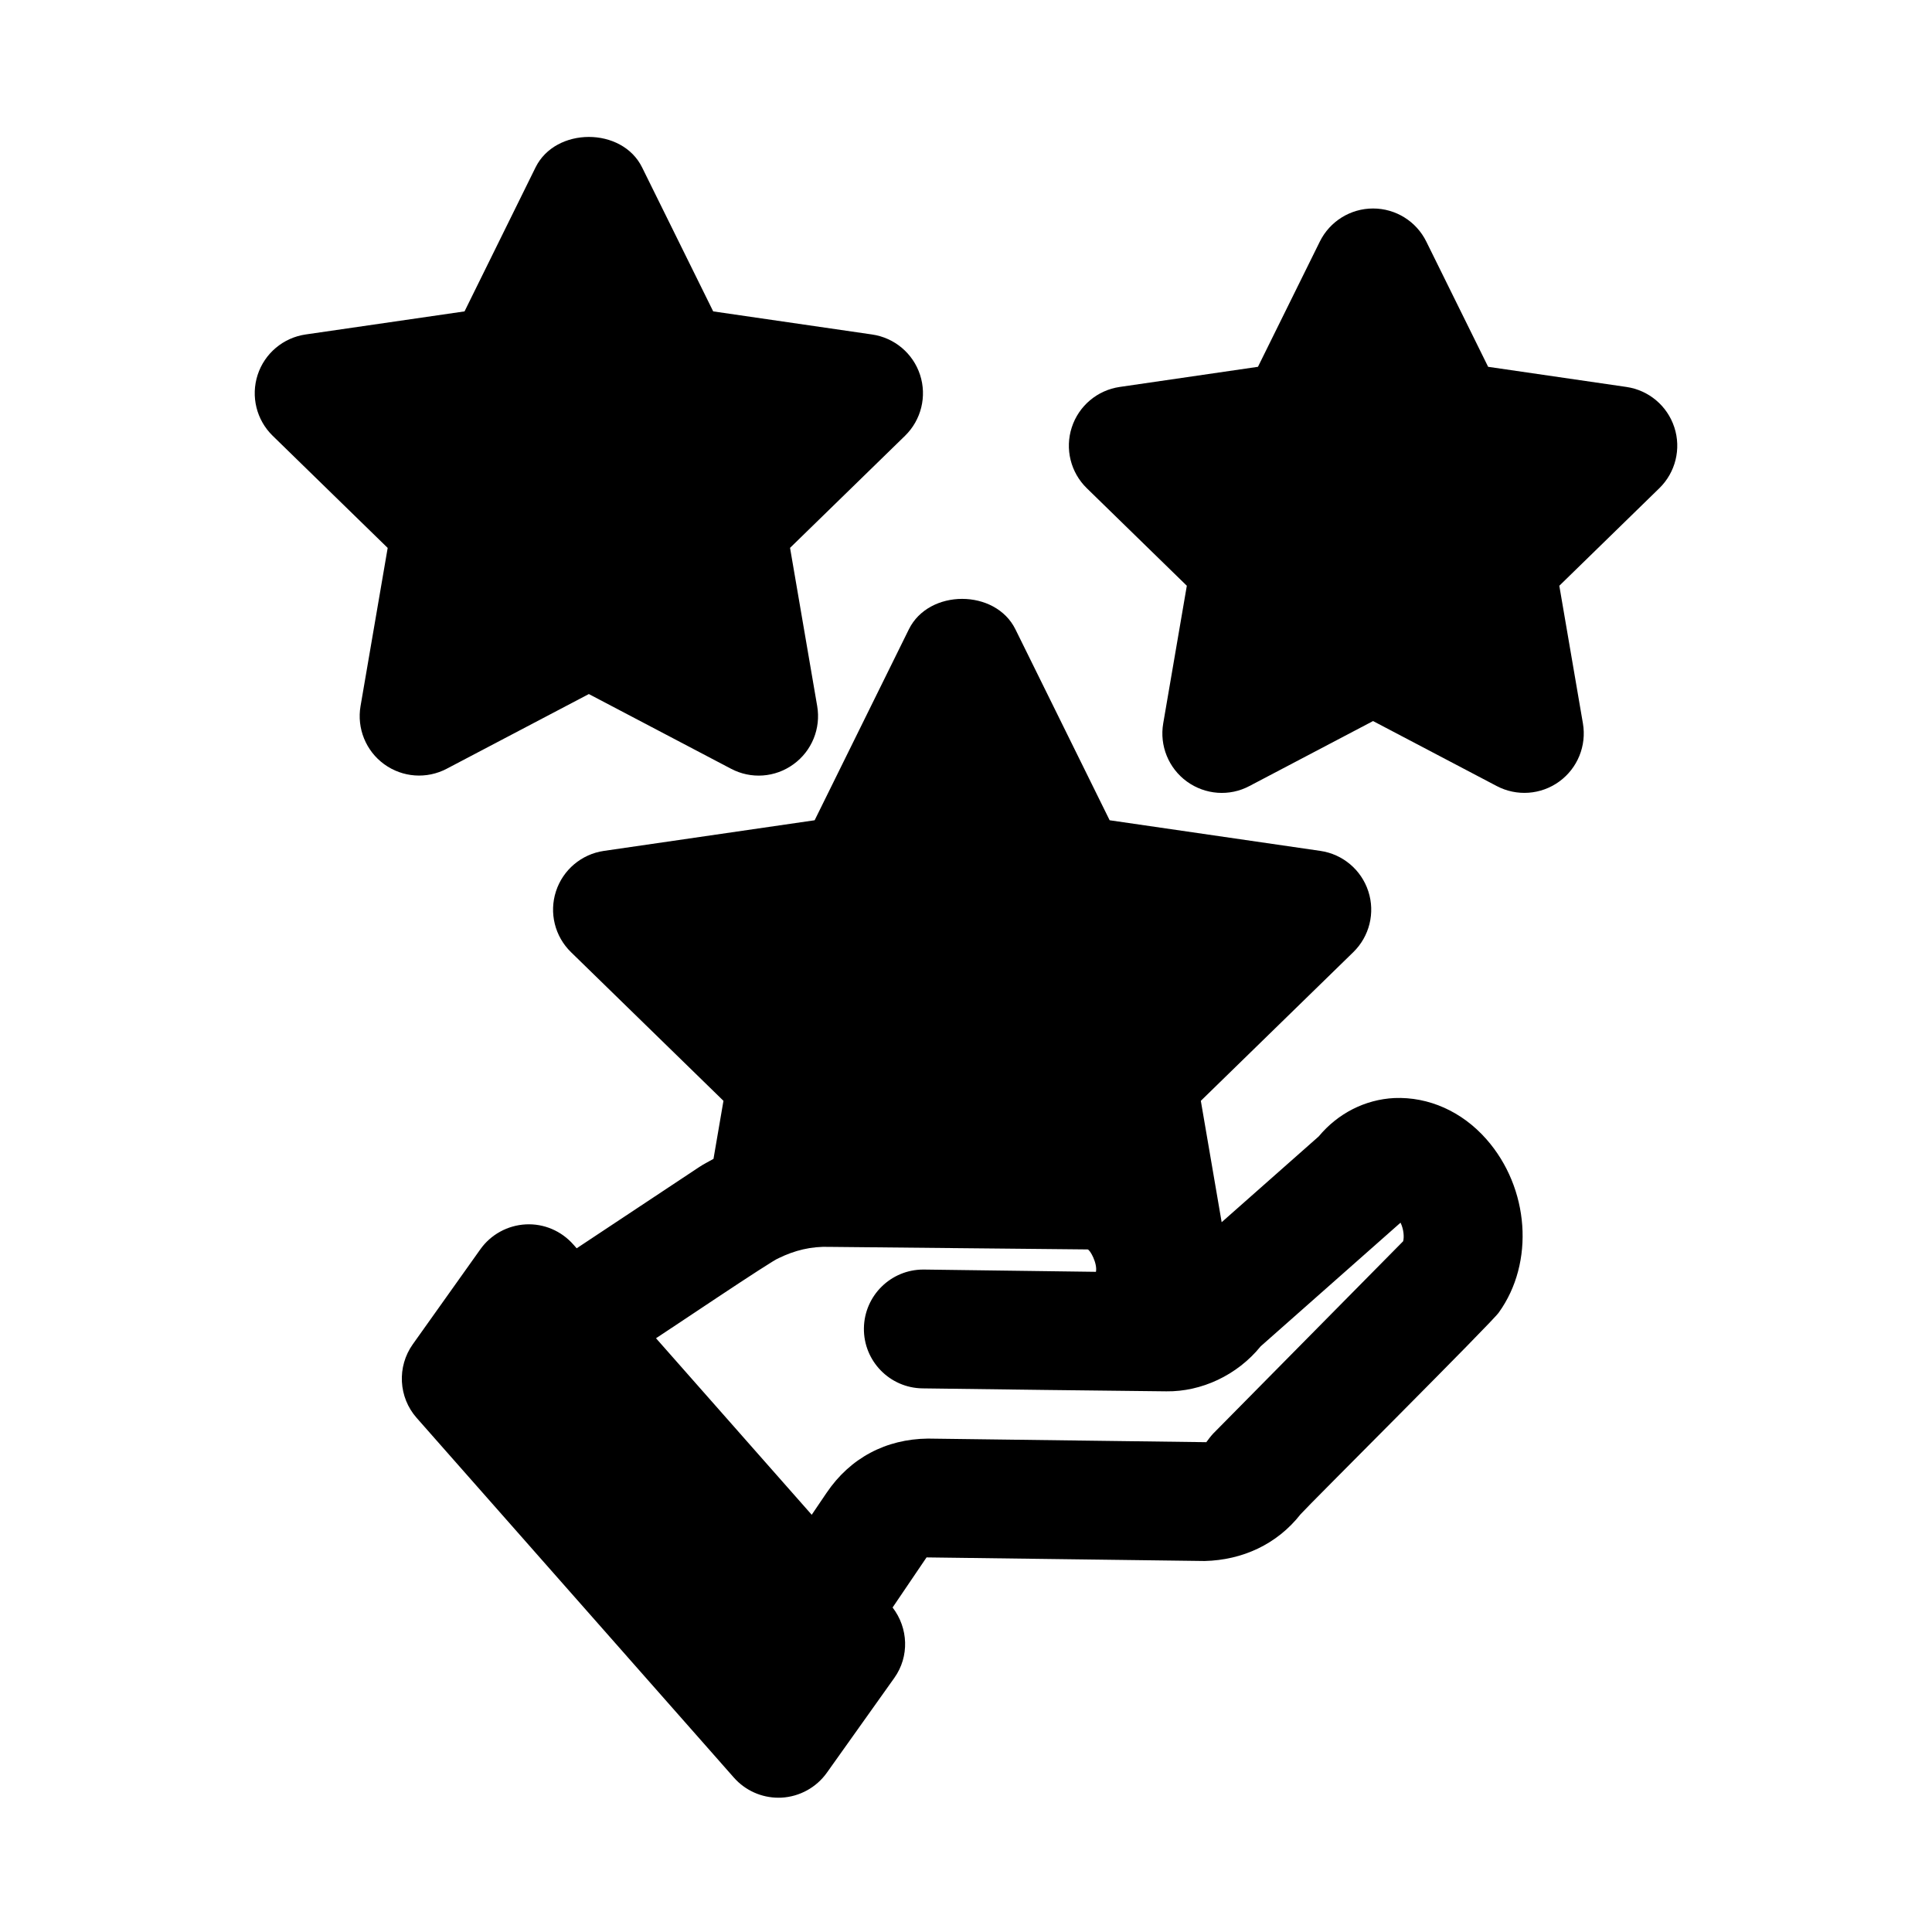
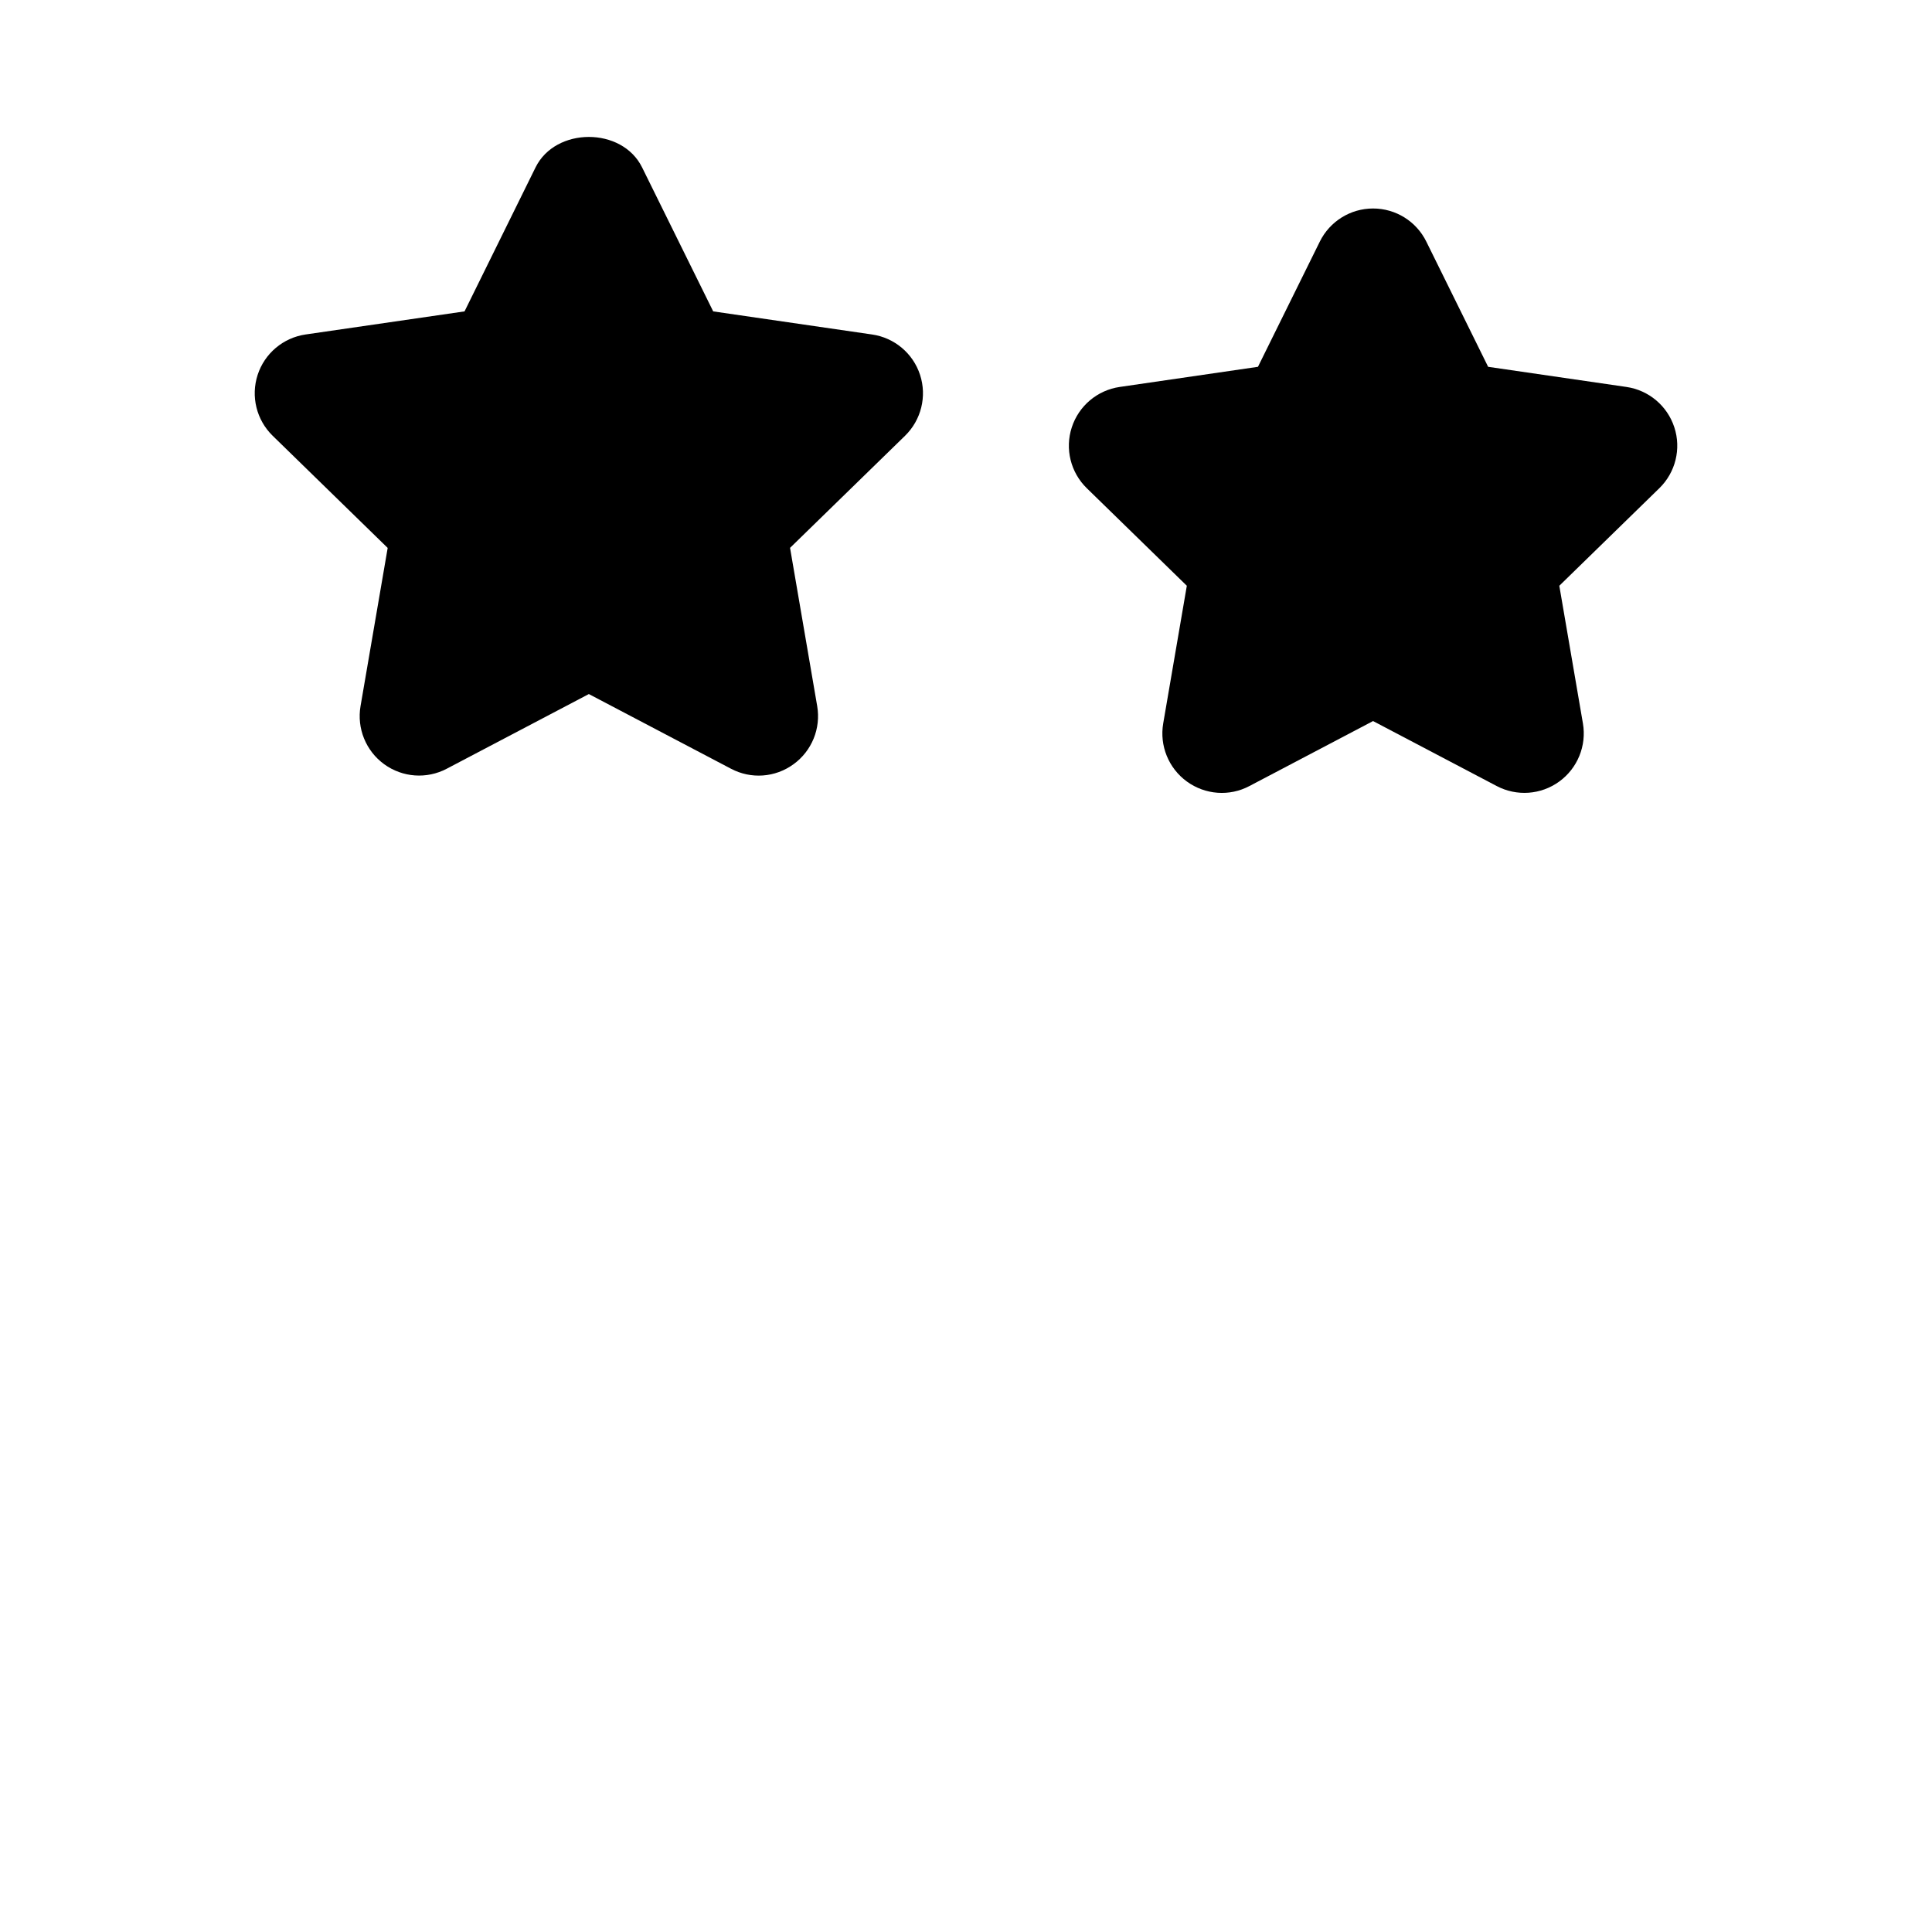
<svg xmlns="http://www.w3.org/2000/svg" fill="#000000" width="800px" height="800px" version="1.1" viewBox="144 144 512 512">
  <g>
-     <path d="m513.53 434.99c-7.766 0.383-14.977 4.059-20.062 10.18l-25.715 22.727-5.519-32.168 40.398-39.391c4.297-4.184 5.844-10.441 3.988-16.129-1.852-5.703-6.781-9.855-12.715-10.715l-55.836-8.117-24.969-50.598c-5.305-10.762-22.941-10.762-28.242 0l-24.969 50.598-55.836 8.117c-5.934 0.859-10.863 5.012-12.715 10.715-1.852 5.688-0.309 11.945 3.988 16.129l40.398 39.391-2.641 15.383c-1.266 0.723-2.566 1.355-3.793 2.172l-32.465 21.527-0.898-1.016c-3.184-3.598-7.805-5.582-12.629-5.32-4.797 0.262-9.227 2.691-12.008 6.609l-17.891 25.152c-4.234 5.949-3.812 14.055 1.023 19.527l84.055 95.309c2.996 3.402 7.301 5.34 11.809 5.34 0.27 0 0.547 0 0.824-0.016 4.797-0.262 9.219-2.691 12.008-6.598l17.898-25.152c4.027-5.672 3.711-13.207-0.469-18.645l8.996-13.273 73.715 0.953c9.926-0.246 19.113-4.363 25.41-12.391 1.754-2.043 51.129-51.25 52.527-53.461 9.547-13.238 8.125-32.996-3.297-45.941-6.488-7.363-15.316-11.266-24.371-10.898zm-49.844 91.203-73.77-0.953c-11.133 0.121-20.625 5.121-26.898 14.422l-3.906 5.769-41.262-46.785c2.238-1.406 30.973-20.797 32.512-21.227 4.199-2.043 8.547-3.168 13.547-2.984l68.32 0.676c0.625 0.035 2.648 3.695 2.207 5.934l-45.539-0.602h-0.215c-8.594 0-15.621 6.918-15.738 15.543-0.117 8.688 6.844 15.836 15.535 15.945 12.102 0.184 53.293 0.672 64.621 0.785 9.227 0.121 18.727-4.211 24.992-11.93l37.062-32.766c0.859 1.754 0.992 3.844 0.691 4.922l-50.309 50.938c-0.57 0.594-1.375 1.652-1.852 2.312z" />
    <path d="m262.39 347.72 37.66-19.789 37.668 19.789c5.312 2.812 11.723 2.352 16.582-1.199 4.852-3.519 7.273-9.488 6.266-15.391l-7.195-41.941 30.473-29.703c4.289-4.184 5.836-10.441 3.981-16.145-1.852-5.688-6.781-9.84-12.715-10.699l-42.105-6.121-18.844-38.16c-5.305-10.777-22.934-10.746-28.234 0l-18.82 38.16-42.113 6.117c-5.934 0.863-10.863 5.012-12.715 10.703-1.852 5.703-0.309 11.961 3.981 16.141l30.48 29.723-7.195 41.93c-1.008 5.902 1.422 11.871 6.266 15.391 4.867 3.535 11.289 3.984 16.582 1.195z" />
    <path d="m587.72 257.26c-1.852-5.703-6.781-9.855-12.707-10.715l-36.641-5.336-16.383-33.18c-2.652-5.383-8.117-8.777-14.113-8.777-5.988 0-11.461 3.398-14.113 8.777l-16.391 33.18-36.633 5.336c-5.926 0.859-10.855 5.012-12.707 10.715-1.852 5.688-0.309 11.945 3.988 16.129l26.5 25.844-6.258 36.484c-1.008 5.902 1.422 11.871 6.266 15.391 4.867 3.535 11.293 4.012 16.582 1.199l32.766-17.219 32.766 17.219c5.293 2.789 11.719 2.34 16.582-1.199 4.844-3.519 7.273-9.488 6.266-15.391l-6.258-36.484 26.5-25.844c4.297-4.184 5.844-10.441 3.988-16.129z" />
  </g>
</svg>